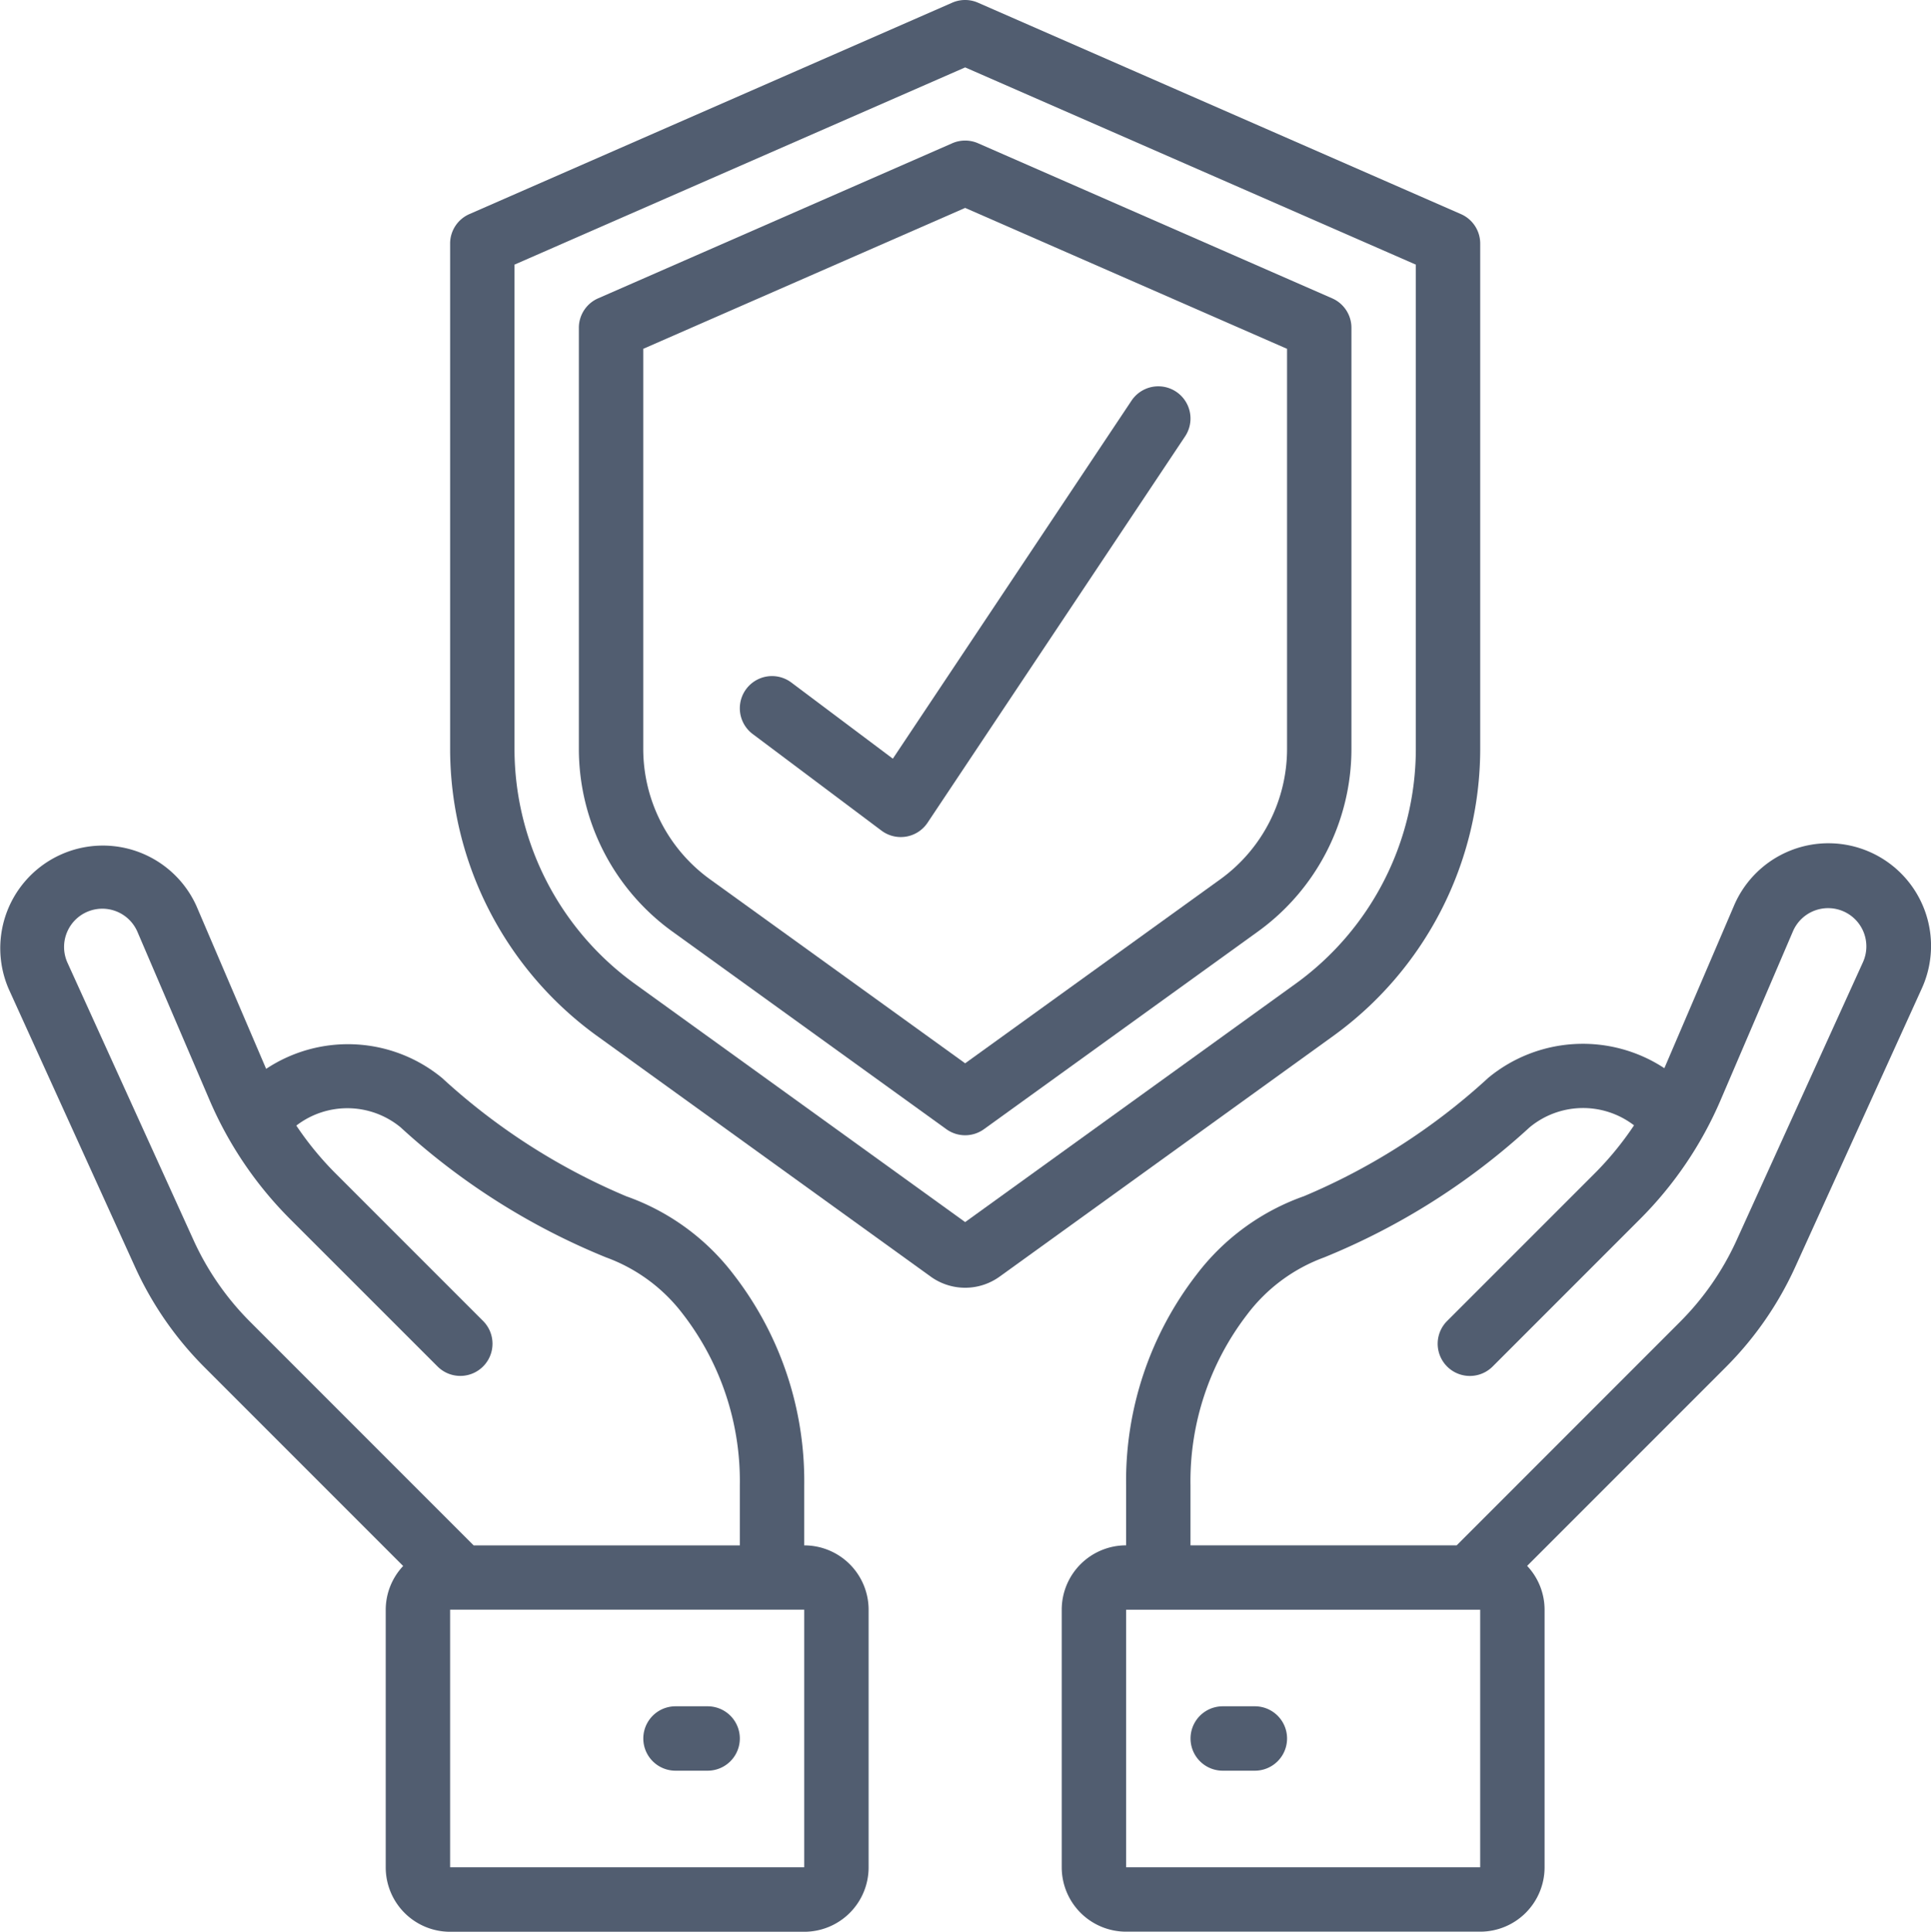
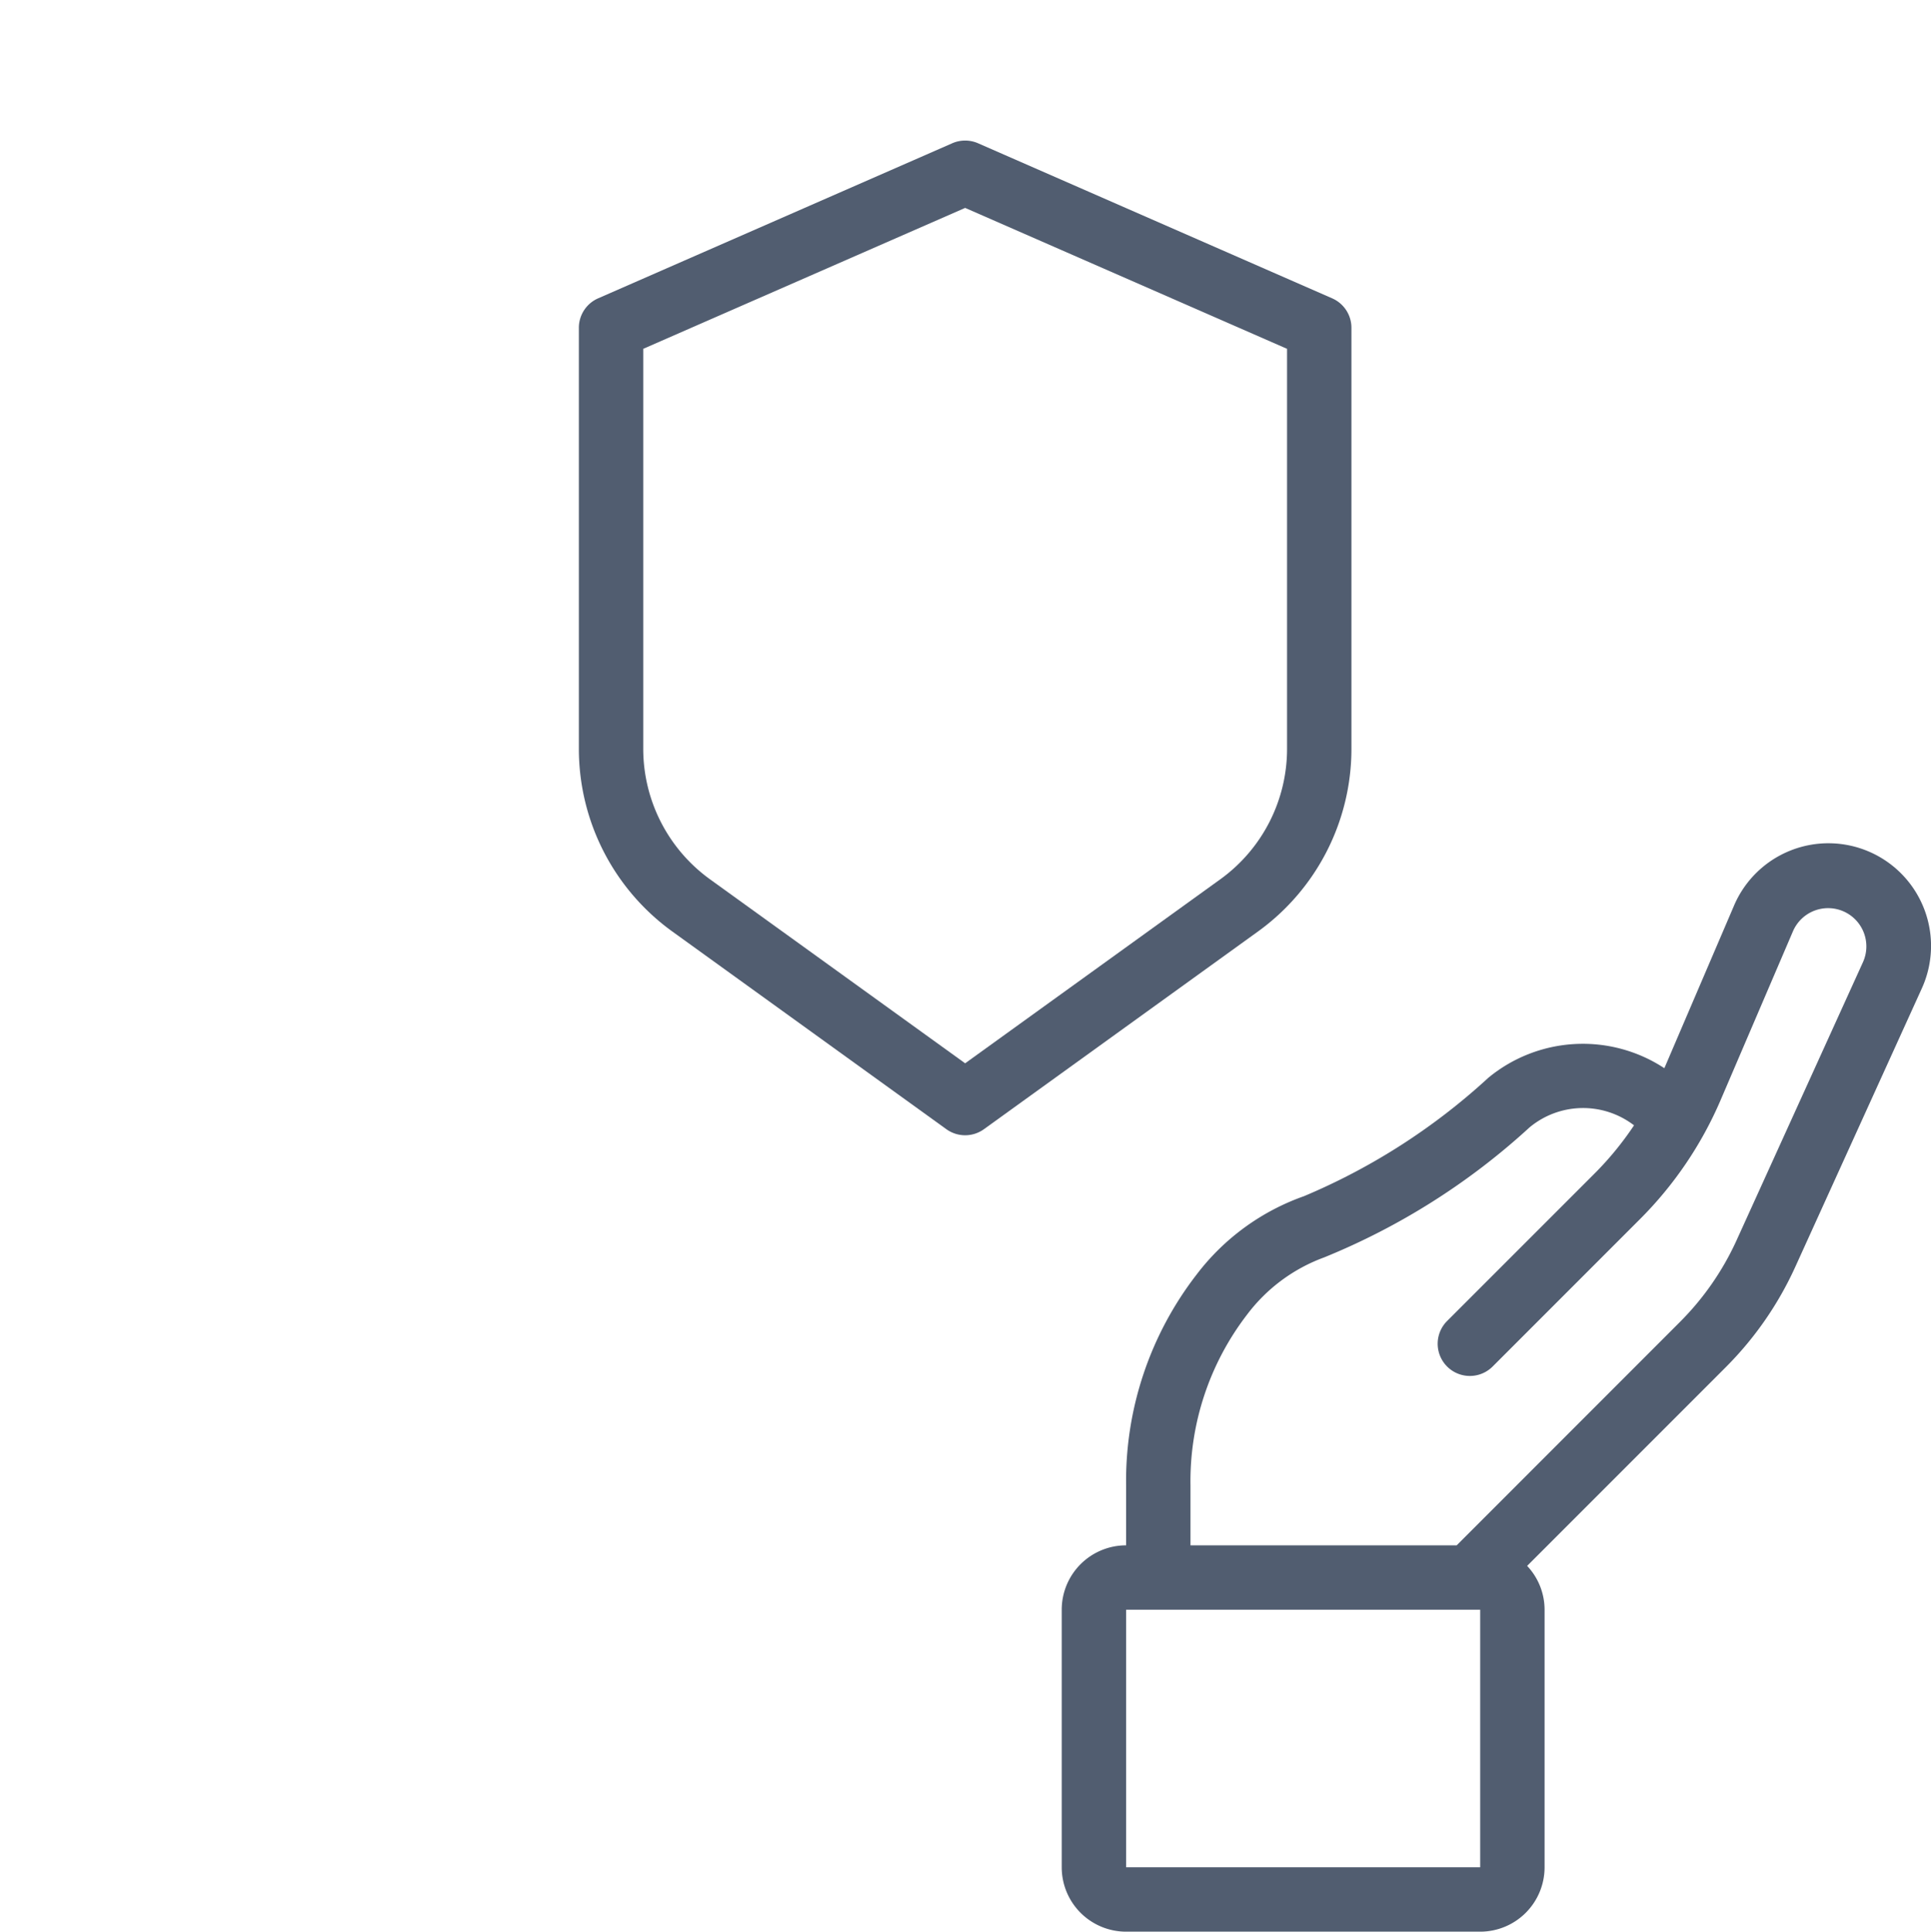
<svg xmlns="http://www.w3.org/2000/svg" height="132.208" viewBox="0 0 132.18 132.208" width="132.18">
  <g fill="#515d70">
-     <path d="m188.657 14.657-33.057-14.469a2.2 2.2 0 0 0 -1.763 0l-33.048 14.469a2.2 2.2 0 0 0 -1.322 2.018v34.6a24.268 24.268 0 0 0 10.048 19.625l22.844 16.476a4.032 4.032 0 0 0 4.729 0l22.843-16.476a24.269 24.269 0 0 0 10.048-19.629v-34.6a2.2 2.2 0 0 0 -1.322-2.014zm-3.085 36.615a19.851 19.851 0 0 1 -8.219 16.055l-22.63 16.321-22.63-16.321a19.851 19.851 0 0 1 -8.219-16.055v-33.156l30.849-13.5 30.849 13.5z" transform="translate(-88.656 -.004)" />
    <path d="m179.161 37.444-24.239 10.613a2.2 2.2 0 0 0 -1.322 2.018v28.833a15.424 15.424 0 0 0 6.39 12.481l18.763 13.534a2.2 2.2 0 0 0 2.578 0l18.763-13.534a15.424 15.424 0 0 0 6.39-12.481v-28.833a2.2 2.2 0 0 0 -1.322-2.018l-24.239-10.613a2.2 2.2 0 0 0 -1.762 0zm22.916 14.07v27.394a11.017 11.017 0 0 1 -4.561 8.907l-17.474 12.6-17.474-12.6a11.017 11.017 0 0 1 -4.561-8.907v-27.394l22.035-9.645z" transform="translate(-113.976 -27.639)" />
-     <path d="m18.367 239.285-4.767-11.136a7.025 7.025 0 0 0 -12.853 5.674l8.635 19a23.4 23.4 0 0 0 4.784 6.906l13.58 13.582a4.381 4.381 0 0 0 -1.194 3v17.628a4.407 4.407 0 0 0 4.407 4.407h24.241a4.407 4.407 0 0 0 4.407-4.407v-17.639a4.407 4.407 0 0 0 -4.407-4.4v-4.1a23.088 23.088 0 0 0 -4.83-14.433 15.863 15.863 0 0 0 -7.344-5.357 43.594 43.594 0 0 1 -12.615-8.1 10.136 10.136 0 0 0 -12.044-.625zm36.833 54.647h-24.241v-17.632h24.241zm-8.27-37.816a18.7 18.7 0 0 1 3.861 11.684v4.1h-18.221l-15.288-15.291a19.055 19.055 0 0 1 -3.889-5.609l-8.635-19a2.618 2.618 0 1 1 4.79-2.115l4.929 11.5a26.007 26.007 0 0 0 5.557 8.208l10.066 10.063a2.2 2.2 0 1 0 3.116-3.116l-10.066-10.067a21.723 21.723 0 0 1 -2.717-3.305 5.729 5.729 0 0 1 7.137.119 46.982 46.982 0 0 0 14.058 8.9 11.575 11.575 0 0 1 5.3 3.928z" transform="translate(-.149 -166.129)" />
-     <path d="m175.074 452.267h-2.2a2.2 2.2 0 1 0 0 4.407h2.2a2.2 2.2 0 1 0 0-4.407z" transform="translate(-126.635 -335.482)" />
    <path d="m331.822 252.522 8.635-19a7.025 7.025 0 1 0 -12.851-5.674l-4.755 11.095a10.162 10.162 0 0 0 -12.055.661 43.587 43.587 0 0 1 -12.615 8.1 15.865 15.865 0 0 0 -7.344 5.357 23.086 23.086 0 0 0 -4.83 14.439v4.1a4.407 4.407 0 0 0 -4.407 4.407v17.628a4.407 4.407 0 0 0 4.407 4.407h24.238a4.407 4.407 0 0 0 4.407-4.407v-17.628a4.381 4.381 0 0 0 -1.194-3l13.58-13.582a23.4 23.4 0 0 0 4.784-6.903zm-21.577 41.113h-24.238v-17.628h24.238zm-1.61-22.035h-18.221v-4.1a18.7 18.7 0 0 1 3.863-11.678 11.583 11.583 0 0 1 5.288-3.929 46.957 46.957 0 0 0 14.06-8.9 5.729 5.729 0 0 1 7.15-.139 21.609 21.609 0 0 1 -2.73 3.327l-10.065 10.065a2.2 2.2 0 0 0 3.116 3.116l10.066-10.068a26 26 0 0 0 5.557-8.208l4.929-11.5a2.619 2.619 0 1 1 4.79 2.118l-8.635 19a19.059 19.059 0 0 1 -3.889 5.612z" transform="translate(-208.923 -165.832)" />
-     <path d="m320.14 452.267h-2.2a2.2 2.2 0 1 0 0 4.407h2.2a2.2 2.2 0 1 0 0-4.407z" transform="translate(-234.242 -335.482)" />
-     <path d="m199.792 122.672a2.2 2.2 0 1 0 -2.644 3.526l8.814 6.61a2.2 2.2 0 0 0 1.322.441 2.365 2.365 0 0 0 .372-.031 2.2 2.2 0 0 0 1.461-.95l17.628-26.442a2.2 2.2 0 0 0 -3.667-2.446l-16.337 24.505z" transform="translate(-145.624 -75.958)" />
  </g>
</svg>